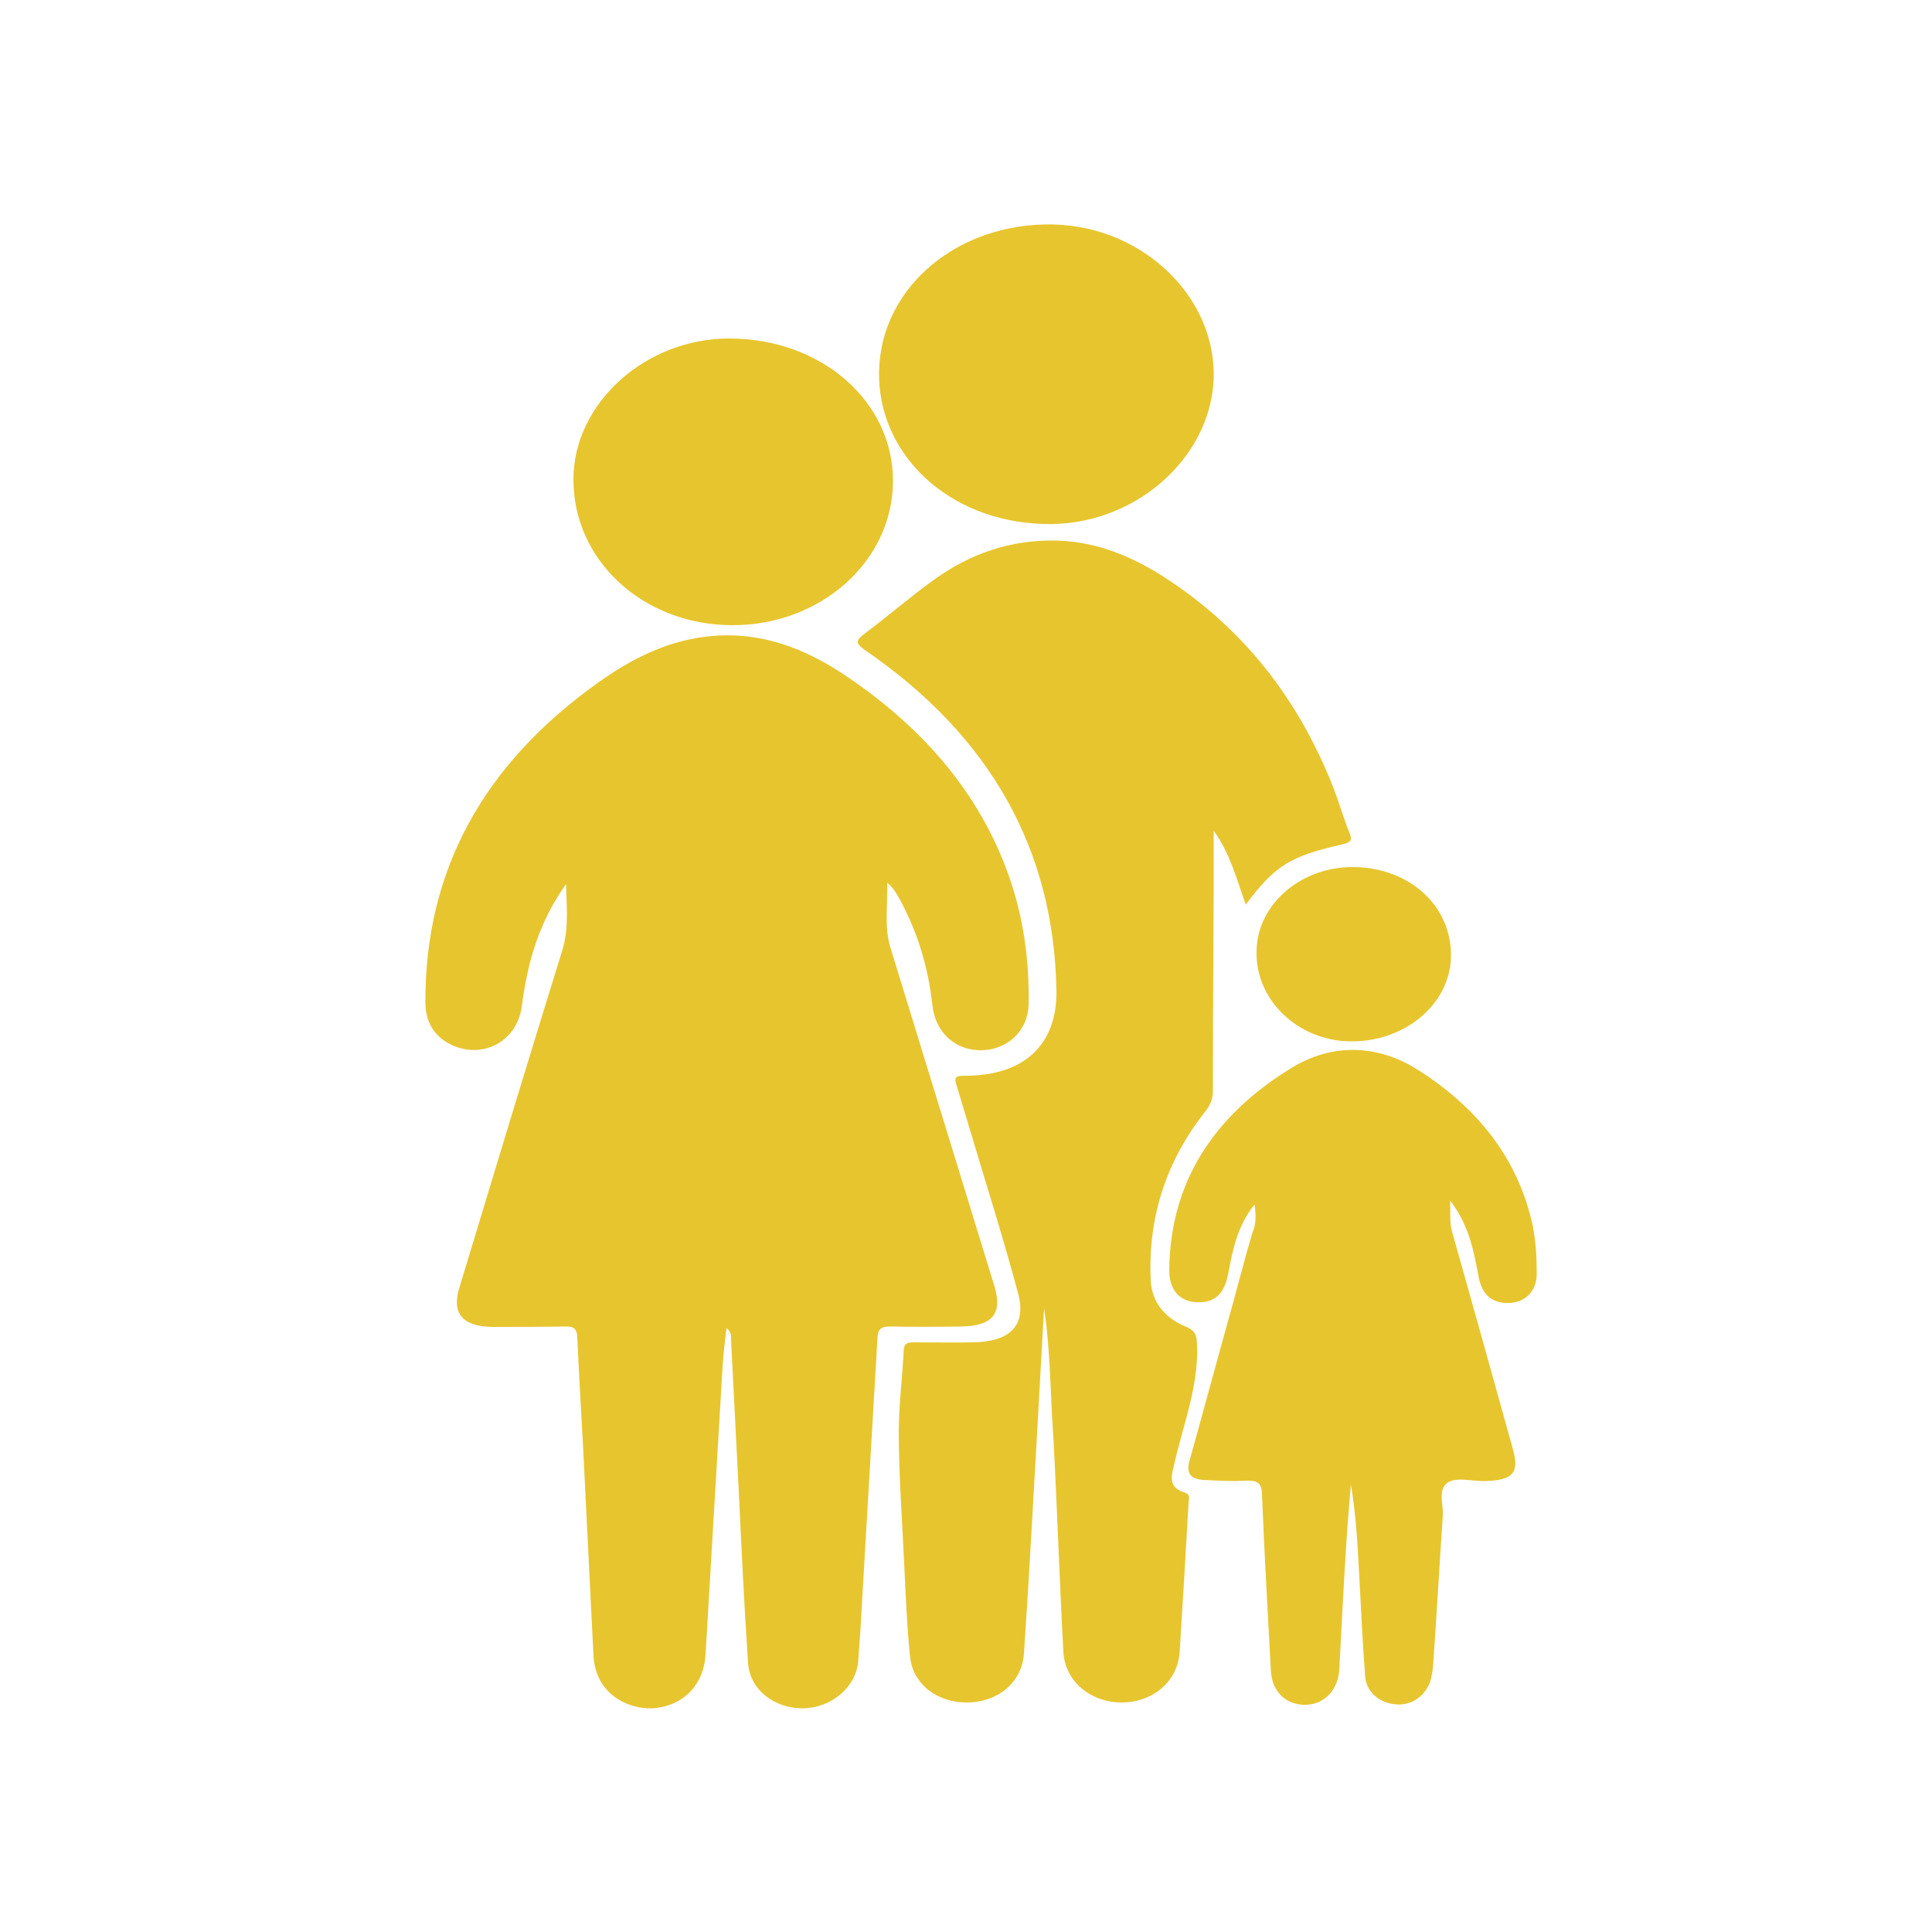
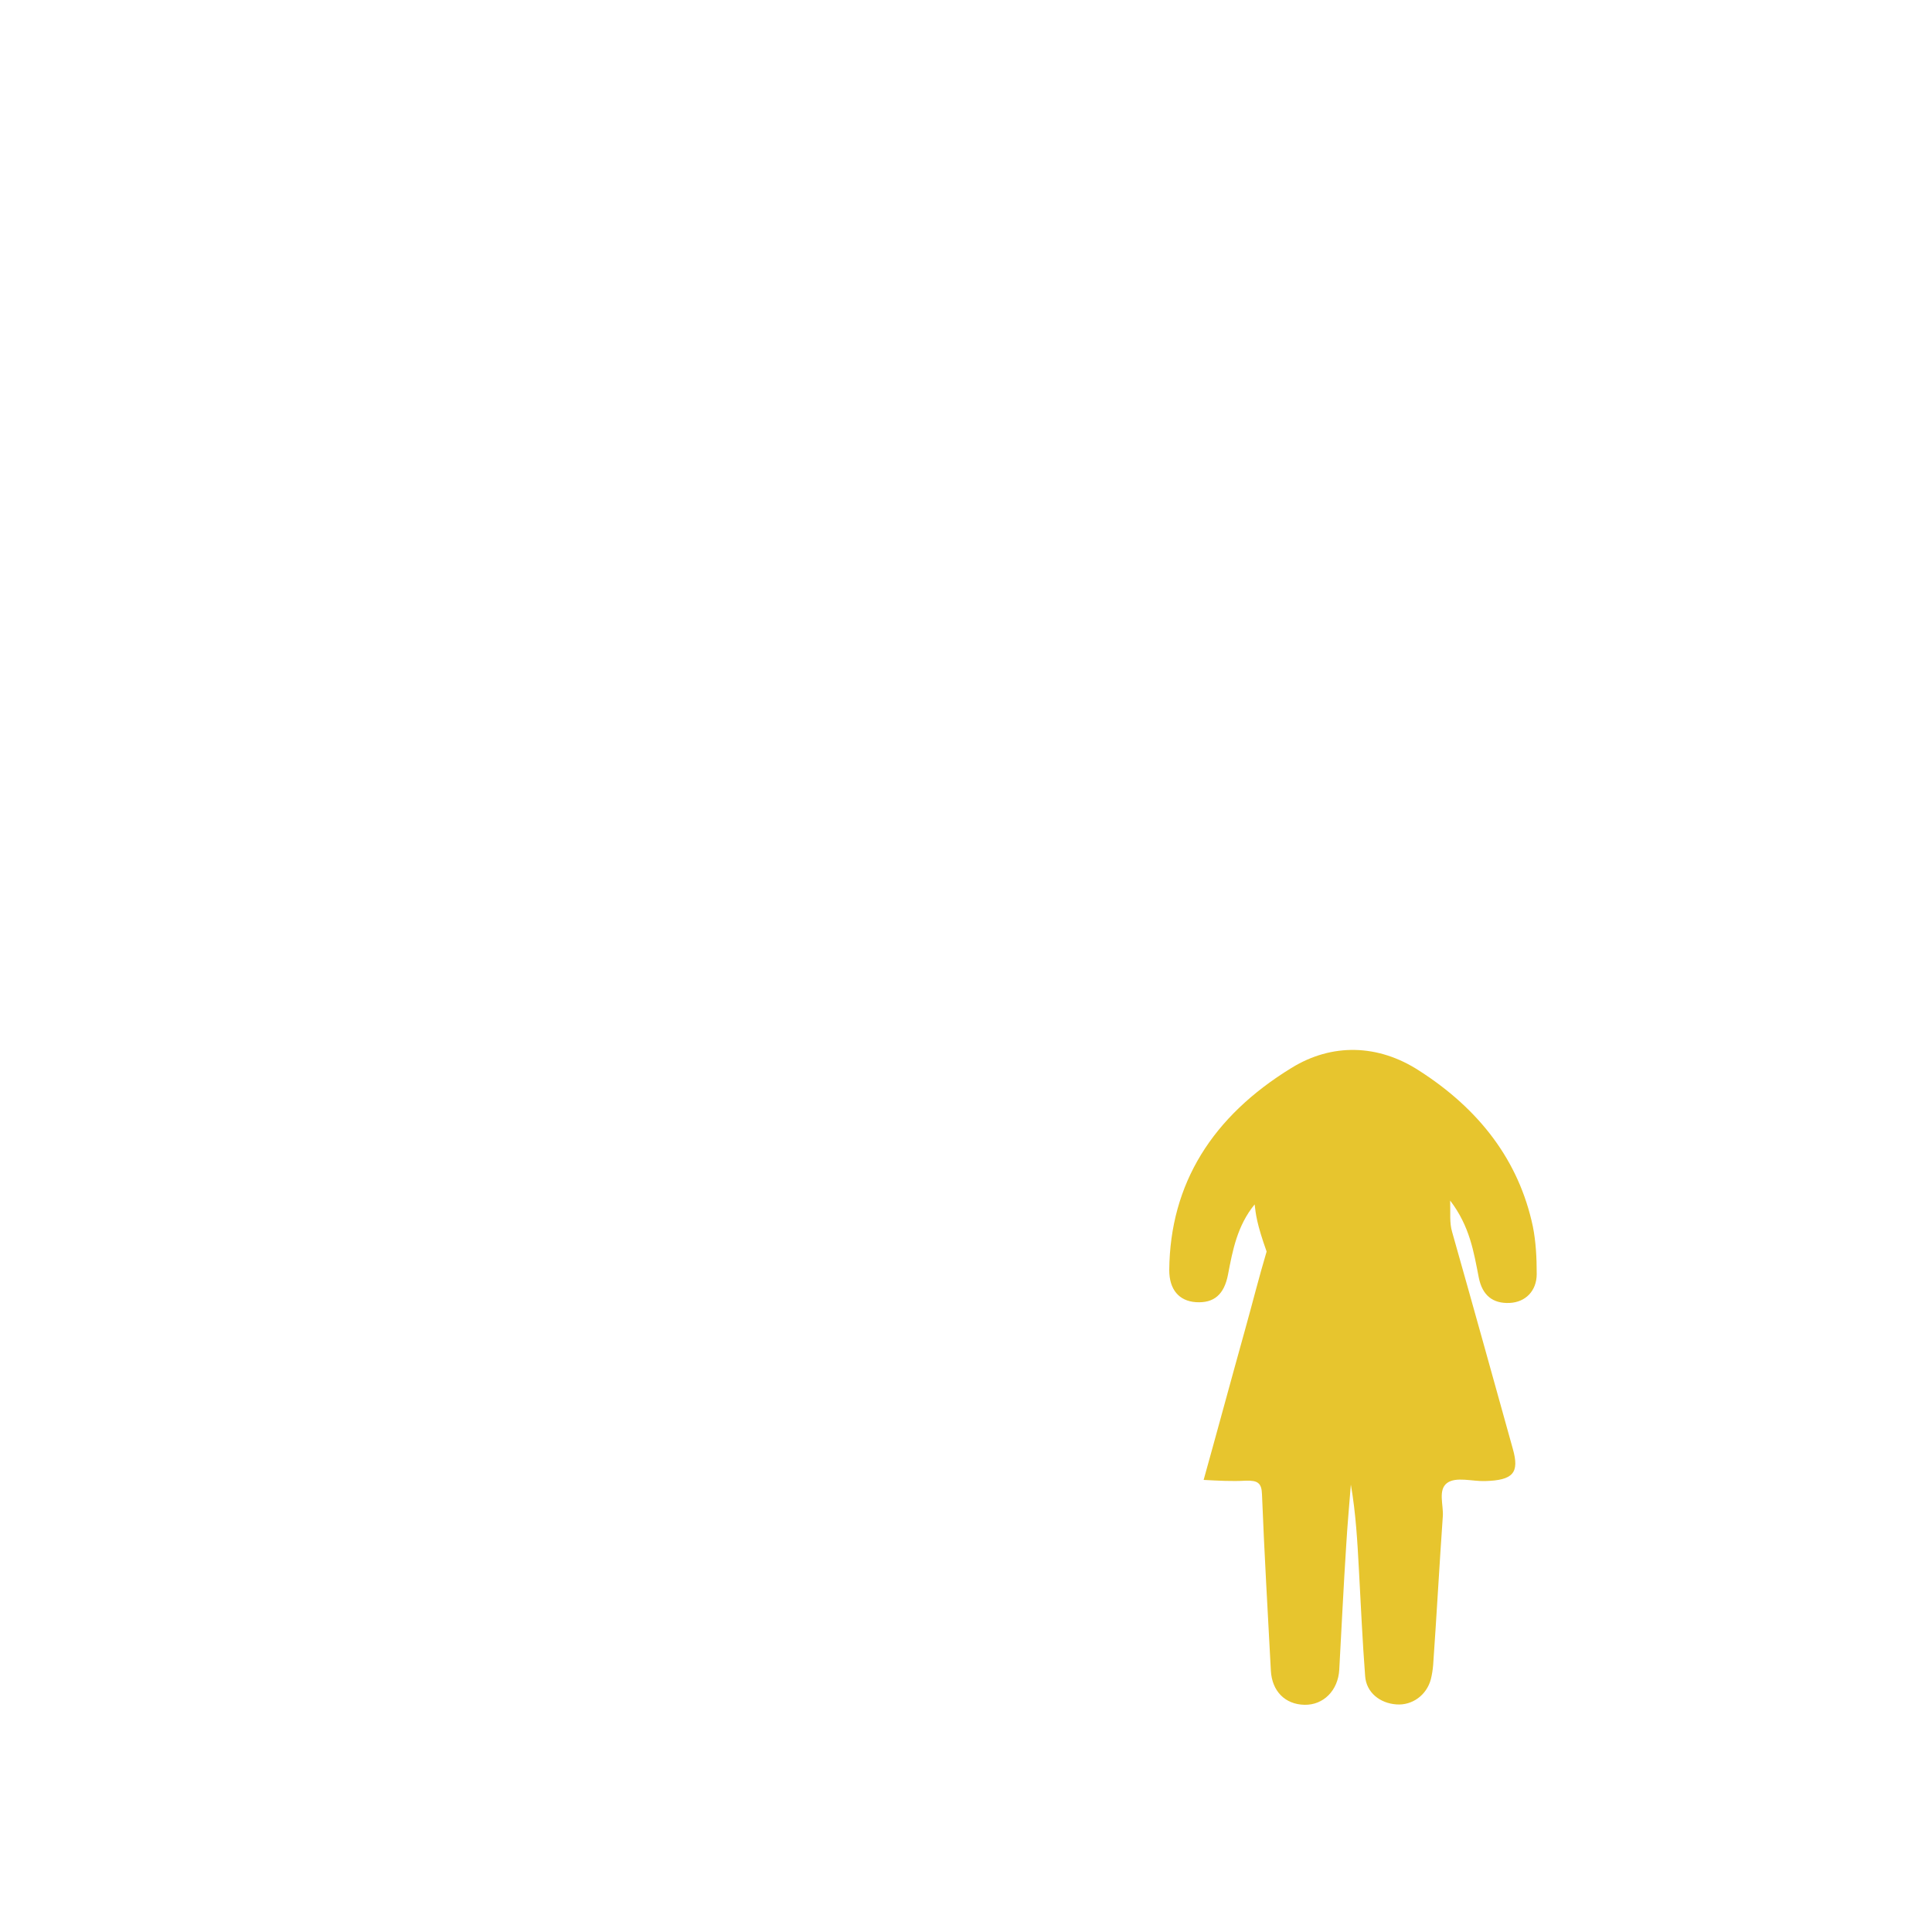
<svg xmlns="http://www.w3.org/2000/svg" version="1.1" id="Layer_1" x="0px" y="0px" viewBox="0 0 500 500" enable-background="new 0 0 500 500" xml:space="preserve">
  <g>
-     <path fill="#E7C52E" d="M146.5,228.8c-6.9,9.6-10,20.2-11.4,31.3c-1,8.6-8.8,13.6-16.8,10.9c-5-1.7-8.1-5.7-8.2-11.1   c-0.3-34.5,15-62.3,45.2-83.6c7.1-5,14.7-9.1,23.5-10.9c14.7-3,27.5,1.2,39.2,8.9c20.4,13.5,35.4,30.6,43.1,52.4   c3.8,10.8,5.3,21.9,5.1,33.2c-0.1,6.8-5.4,11.8-12.2,11.9s-11.9-4.6-12.7-11.6c-1-9.5-3.7-18.6-8.3-27.2c-0.8-1.4-1.5-2.9-3.4-4.6   c0.2,5.9-0.8,11.3,0.8,16.7c9,29.3,18,58.6,27,87.9c2.1,7-0.6,10.2-8.7,10.3c-6.1,0.1-12.3,0.1-18.4,0c-2.3,0-3.1,0.7-3.2,2.8   c-1.4,23.9-2.8,47.9-4.2,71.8c-0.2,4-0.5,8-0.8,12c-0.5,6.6-6.8,12-14,12.2c-7.6,0.2-14.1-4.8-14.5-11.8c-1-14.7-1.7-29.4-2.4-44.2   c-0.7-13.1-1.3-26.2-2-39.3c0-0.9,0.2-2-1.2-3.1c-0.4,3.5-0.8,6.8-1,10c-1.5,24.8-2.9,49.6-4.4,74.4c-0.4,7.6-5.3,12.9-12.5,13.9   c-6.4,0.8-13-2.6-15.3-8.2c-0.7-1.6-1.1-3.4-1.2-5.1c-0.9-18.1-1.8-36.2-2.7-54.3c-0.5-9.5-1.1-19-1.5-28.4   c-0.1-2.1-0.9-2.8-3.2-2.7c-6.3,0.1-12.6,0.1-18.8,0.1c-7.7-0.1-10.6-3.5-8.5-10.2c8.8-29.1,17.6-58.2,26.6-87.2   C147.3,240.1,146.6,234.5,146.5,228.8z" />
-     <path fill="#E7C52E" d="M270.2,338.6c-0.7,11.9-1.3,23.9-2,35.8c-1,17.8-2,35.7-3.2,53.5c-0.5,7.5-6.7,12.6-14.6,12.7   c-7.8,0.1-14.2-4.7-14.9-12c-0.8-7.9-1.1-16-1.5-23.9c-0.5-10.9-1.3-21.7-1.4-32.6c-0.1-7.6,0.9-15.2,1.3-22.8   c0.1-1.8,1.2-1.9,2.7-1.9c5,0,10,0.1,15.1,0c9.6-0.1,14-4.3,11.8-12.6c-3.7-13.9-8.1-27.7-12.2-41.5c-1.3-4.2-2.5-8.4-3.8-12.6   c-0.5-1.7-0.4-2.3,2-2.3c15.5,0.1,24.1-8,23.9-22c-0.6-36.6-17.2-66-49.6-88.2c-2.1-1.5-2.6-2.3-0.2-4.1c6.2-4.6,12-9.7,18.3-14.2   c9.2-6.6,19.7-10.3,31.6-10c10.4,0.3,19.4,4.1,27.7,9.4c21.1,13.6,34.8,32,43.5,53.6c1.7,4.2,2.9,8.6,4.6,12.8   c0.7,1.7,0.3,2.3-1.8,2.8c-13.7,3.1-17.5,5.5-25.1,15.6c-2.4-6.6-4-13.2-8.3-19.1c0,5.1,0,10.1,0,15.2c-0.1,17.4-0.2,34.7-0.2,52.1   c0,2.1-0.7,3.8-2.1,5.5c-10.2,13-14.7,27.5-14,43.4c0.2,5.6,3.5,9.8,9,12.1c2.7,1.1,2.9,2.4,3,4.8c0.4,10.7-3.6,20.6-5.9,30.8   c-0.7,2.9-1.8,6.1,2.8,7.4c1.5,0.5,0.9,1.7,0.9,2.6c-0.7,12.8-1.5,25.7-2.3,38.5c-0.4,7.5-6.6,13-14.7,13.2   c-8.2,0.1-14.9-5.3-15.4-13c-1-18.6-1.6-37.2-2.6-55.8C271.8,360.8,271.9,349.7,270.2,338.6z" />
-     <path fill="#E7C52E" d="M324.7,311.7c-4.5,5.5-5.7,11.9-6.9,18.2c-1,5.1-3.6,7.4-8.3,7.1c-4.4-0.3-6.9-3.3-6.9-8.3   c0.2-22.4,11.2-39.8,31.6-52.3c10.5-6.5,22.5-6.2,33.1,0.7c15.6,10,25.8,23.3,29.4,40.3c0.8,4,1,8.2,1,12.3c0,4.4-2.9,7.3-7,7.5   c-4.4,0.2-7.1-2-8-6.6c-1.3-6.6-2.3-13.2-7.4-19.9c0.1,3.4-0.2,5.7,0.5,8.1c5.3,18.7,10.5,37.4,15.7,56.1c1.8,6.3,0.1,8.2-7.2,8.4   c-3.3,0.1-7.5-1.2-9.8,0.5c-2.4,1.8-0.9,5.7-1.1,8.6c-0.9,12.8-1.6,25.7-2.5,38.5c-0.1,1.2-0.3,2.5-0.6,3.7   c-1.1,4.1-4.8,6.8-8.9,6.5c-4.3-0.3-7.8-3.1-8.1-7.3c-0.7-9.1-1.1-18.2-1.6-27.3c-0.4-7.4-0.8-14.8-2.1-22.3   c-0.4,5.2-0.9,10.5-1.2,15.7c-0.7,10.7-1.2,21.4-1.8,32.2c-0.3,5.4-4.1,9.2-9,9.1c-5-0.1-8.4-3.5-8.7-8.8   c-0.8-15.2-1.7-30.4-2.3-45.7c-0.1-2.9-1.1-3.6-4.2-3.5c-3.6,0.2-7.2,0-10.9-0.2c-3.4-0.2-4.5-1.7-3.7-4.8   c3.6-12.9,7.1-25.9,10.7-38.8c1.9-6.8,3.6-13.6,5.6-20.3C325.2,316.6,325,314.2,324.7,311.7z" />
-     <path fill="#E7C52E" d="M270.1,135.6c-25-0.7-43-18.4-42.6-39.4c0.4-22.1,20.7-38.8,45.4-38.1c23.1,0.7,41.9,18.9,41.2,40   C313.2,119.1,293,136.4,270.1,135.6z" />
-     <path fill="#E7C52E" d="M189.6,161.8c-23,0-41.2-16.6-41.2-37.7c0-19.7,18.6-36.5,40.3-36.5c23.9,0,42.5,16.3,42.4,37   C231,145.2,212.5,161.8,189.6,161.8z" />
-     <path fill="#E7C52E" d="M350.6,224.4c14.6,0.3,25.3,10.4,24.9,23.5c-0.4,12.2-12.2,21.9-26.3,21.6c-13.6-0.3-24.5-11-24-23.6   C325.5,233.8,337,224.1,350.6,224.4z" />
+     <path fill="#E7C52E" d="M324.7,311.7c-4.5,5.5-5.7,11.9-6.9,18.2c-1,5.1-3.6,7.4-8.3,7.1c-4.4-0.3-6.9-3.3-6.9-8.3   c0.2-22.4,11.2-39.8,31.6-52.3c10.5-6.5,22.5-6.2,33.1,0.7c15.6,10,25.8,23.3,29.4,40.3c0.8,4,1,8.2,1,12.3c0,4.4-2.9,7.3-7,7.5   c-4.4,0.2-7.1-2-8-6.6c-1.3-6.6-2.3-13.2-7.4-19.9c0.1,3.4-0.2,5.7,0.5,8.1c5.3,18.7,10.5,37.4,15.7,56.1c1.8,6.3,0.1,8.2-7.2,8.4   c-3.3,0.1-7.5-1.2-9.8,0.5c-2.4,1.8-0.9,5.7-1.1,8.6c-0.9,12.8-1.6,25.7-2.5,38.5c-0.1,1.2-0.3,2.5-0.6,3.7   c-1.1,4.1-4.8,6.8-8.9,6.5c-4.3-0.3-7.8-3.1-8.1-7.3c-0.7-9.1-1.1-18.2-1.6-27.3c-0.4-7.4-0.8-14.8-2.1-22.3   c-0.4,5.2-0.9,10.5-1.2,15.7c-0.7,10.7-1.2,21.4-1.8,32.2c-0.3,5.4-4.1,9.2-9,9.1c-5-0.1-8.4-3.5-8.7-8.8   c-0.8-15.2-1.7-30.4-2.3-45.7c-0.1-2.9-1.1-3.6-4.2-3.5c-3.6,0.2-7.2,0-10.9-0.2c3.6-12.9,7.1-25.9,10.7-38.8c1.9-6.8,3.6-13.6,5.6-20.3C325.2,316.6,325,314.2,324.7,311.7z" />
  </g>
</svg>